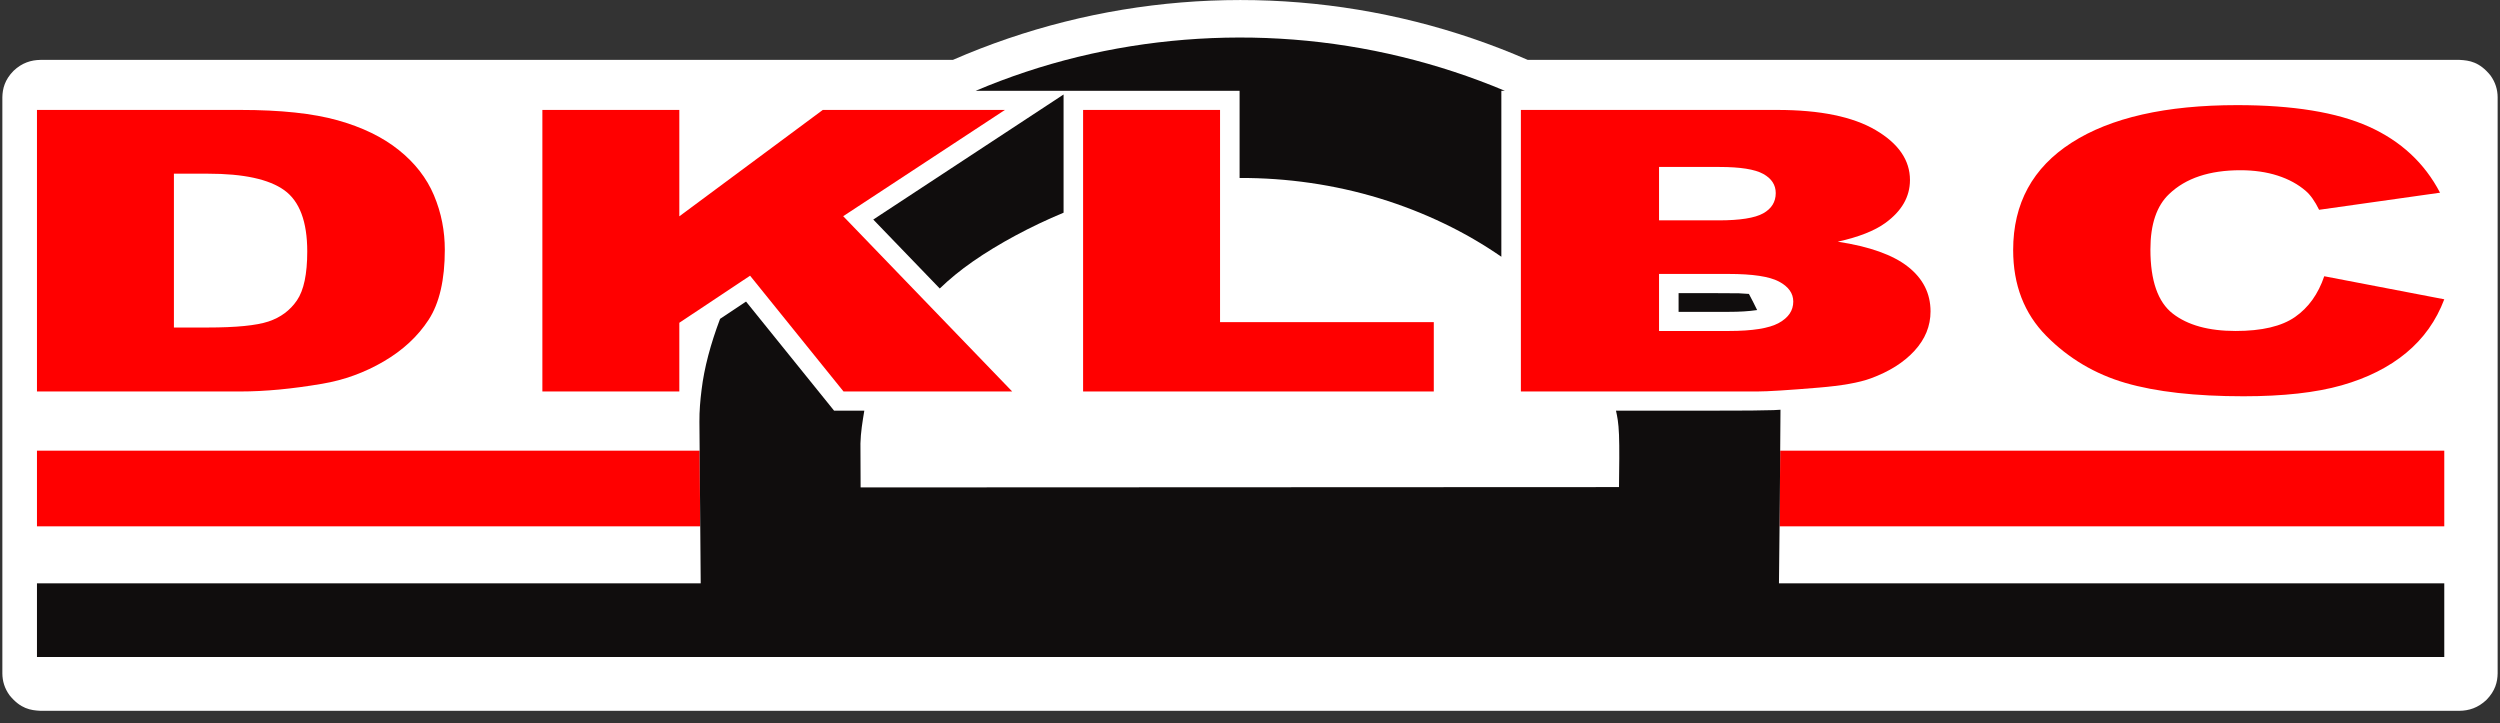
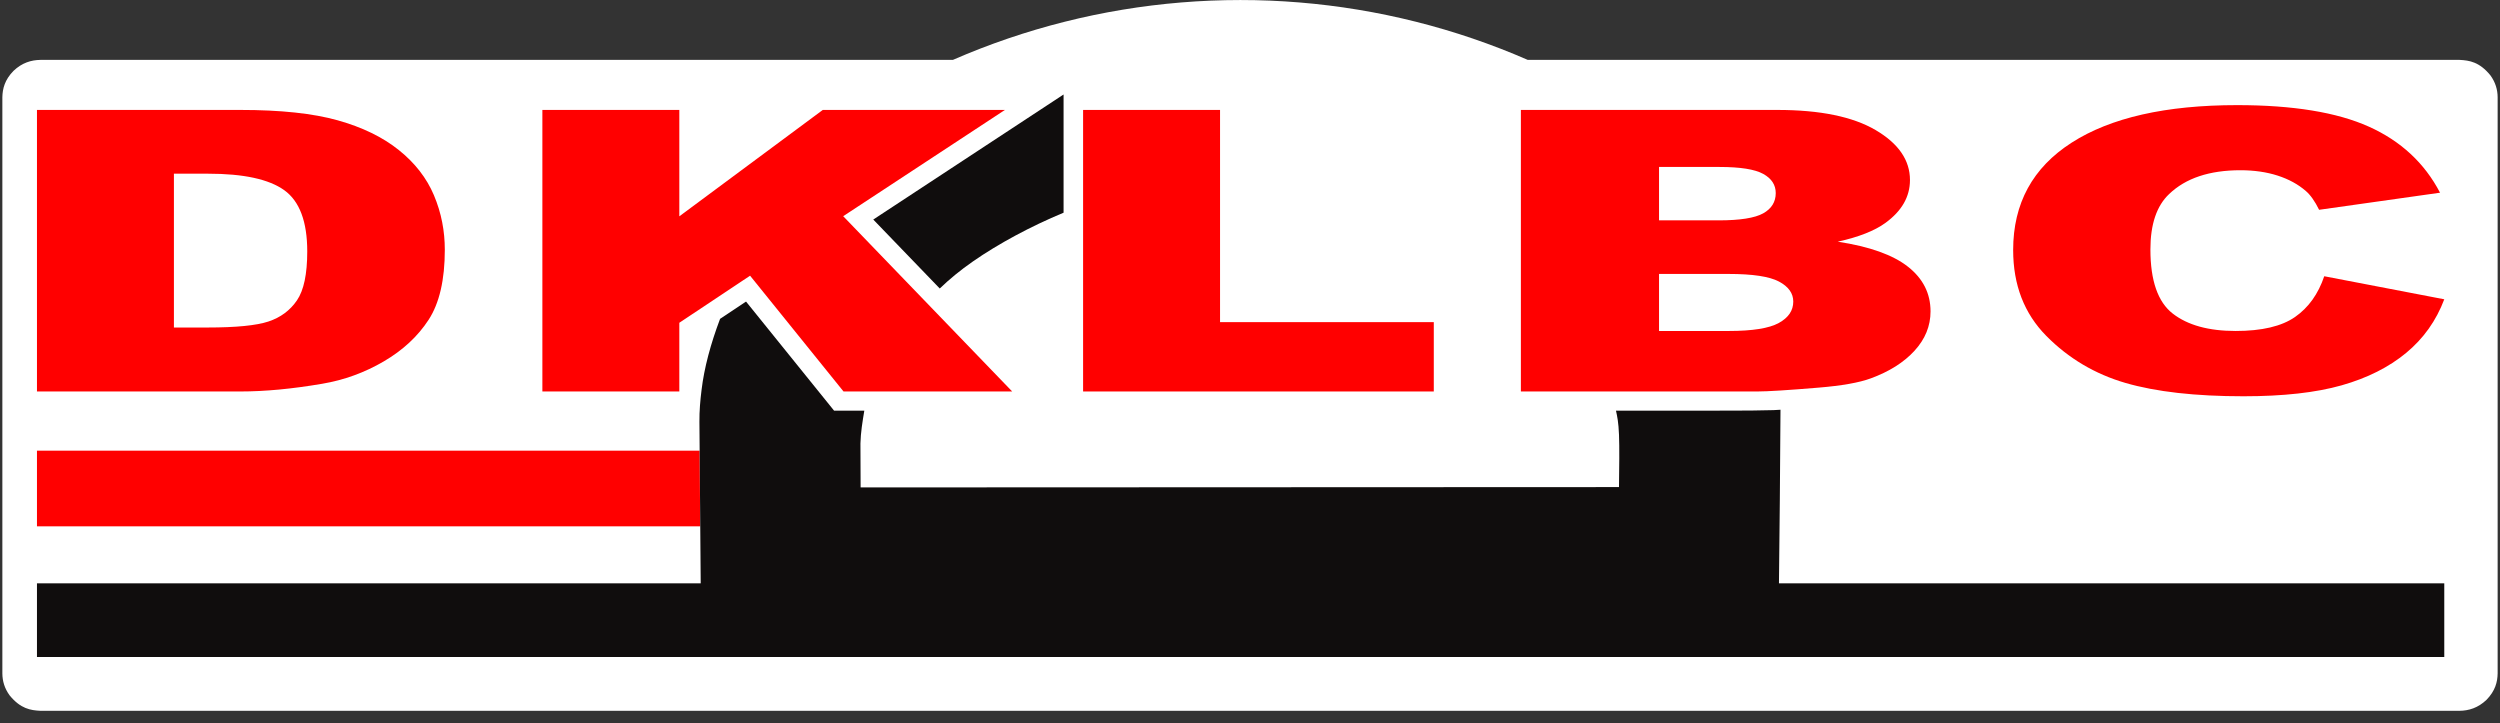
<svg xmlns="http://www.w3.org/2000/svg" width="159px" height="46px" viewBox="0 0 159 46" version="1.1">
  <rect x="0" y="0" width="159" height="46" fill="#333333" stroke="none" />
  <title>D68E6CBD-3CD5-4F2B-8B16-A1D2CD9FD976</title>
  <desc>Created with sketchtool.</desc>
  <defs />
  <g id="Symbols" stroke="none" stroke-width="1" fill="none" fill-rule="evenodd">
    <g id="header/header_md" transform="translate(-32, -17)">
      <g id="DKLBC_logo-redigerad" transform="translate(32, 17)">
        <path d="M67.71,1.385 C72.571,0.16 77.643,-0.257 82.645,0.156 C85.146,0.362 87.629,0.773 90.06,1.385 C92.491,1.996 94.87,2.808 97.166,3.809 L156.427,3.809 C157.06,3.839 157.695,3.942 158.387,4.789 C158.716,5.24 158.847,5.71 158.85,6.187 L158.85,42.829 C158.84,43.371 158.702,43.936 158.14,44.511 C157.6,45.025 157.015,45.2 156.427,45.207 L2.573,45.207 C1.94,45.177 1.305,45.075 0.613,44.227 C0.284,43.776 0.153,43.307 0.15,42.829 L0.15,6.187 C0.16,5.646 0.298,5.08 0.86,4.506 C1.4,3.991 1.985,3.817 2.573,3.809 L60.603,3.809 C62.9,2.808 65.278,1.996 67.71,1.385" id="Fill-1" fill="#FFFFFF" />
        <path d="M67.71,1.385 C72.571,0.16 77.643,-0.257 82.645,0.156 C85.146,0.362 87.629,0.773 90.06,1.385 C92.491,1.996 94.87,2.808 97.166,3.809 L156.427,3.809 C157.06,3.839 157.695,3.942 158.387,4.789 C158.716,5.24 158.847,5.71 158.85,6.187 L158.85,42.829 C158.84,43.371 158.702,43.936 158.14,44.511 C157.6,45.025 157.015,45.2 156.427,45.207 L2.573,45.207 C1.94,45.177 1.305,45.075 0.613,44.227 C0.284,43.776 0.153,43.307 0.15,42.829 L0.15,6.187 C0.16,5.646 0.298,5.08 0.86,4.506 C1.4,3.991 1.985,3.817 2.573,3.809 L60.603,3.809 C62.9,2.808 65.278,1.996 67.71,1.385" id="Stroke-2" />
-         <path d="M113.203,31.069 C113.209,30.266 113.216,29.464 113.221,28.661 L155.456,28.661 L155.456,33.476 L113.183,33.476 C113.19,32.673 113.197,31.871 113.203,31.069" id="Fill-3" fill="#FF0000" />
        <polyline id="Fill-4" fill="#FF0000" points="2.351 33.476 2.351 28.661 44.496 28.661 44.533 33.476 2.351 33.476" />
        <path d="M107.576,26.118 C109.32,26.109 111.064,26.132 112.808,26.084 C112.952,26.076 113.095,26.068 113.239,26.059 C113.226,28.014 113.213,29.969 113.197,31.808 C113.181,33.648 113.161,35.373 113.142,37.099 L155.456,37.099 L155.456,41.785 L2.351,41.785 L2.351,37.099 L44.565,37.099 L44.483,26.821 C44.477,26.14 44.536,25.46 44.621,24.784 C44.787,23.397 45.197,21.867 45.797,20.279 L47.448,19.18 L53.048,26.119 L54.97,26.119 C54.856,26.812 54.74,27.504 54.724,28.2 L54.735,31 L102.968,30.979 C102.985,29.723 103.001,28.467 102.969,27.657 C102.937,26.847 102.856,26.483 102.776,26.119 C104.376,26.12 105.976,26.121 107.576,26.118" id="Fill-5" fill="#100D0D" />
        <path d="M67.643,13.528 C66.591,13.965 65.561,14.455 64.583,14.981 C63.604,15.508 62.676,16.071 61.875,16.63 C61.073,17.189 60.398,17.744 59.768,18.348 L55.54,13.963 L67.643,6.01 L67.643,13.528" id="Fill-6" fill="#100D0D" />
-         <path d="M95.486,16.329 C94.339,15.536 93.131,14.834 91.838,14.213 C90.545,13.592 89.167,13.052 87.744,12.617 C84.869,11.74 81.839,11.308 78.838,11.319 L78.838,5.775 L62.053,5.775 C64.151,4.885 66.32,4.165 68.541,3.622 C72.994,2.535 77.659,2.161 82.268,2.518 C84.577,2.698 86.872,3.063 89.122,3.609 C91.372,4.154 93.576,4.879 95.709,5.775 L95.486,5.775 L95.486,16.329" id="Fill-7" fill="#100D0D" />
-         <path d="M111.231,18.693 C111.414,19.034 111.589,19.376 111.754,19.72 C111.224,19.799 110.616,19.834 109.965,19.833 L106.758,19.833 L106.758,18.643 C108.034,18.647 109.31,18.633 110.588,18.653 C110.802,18.662 111.017,18.677 111.231,18.693" id="Fill-8" fill="#100D0D" />
        <path d="M2.351,6.992 L15.292,6.992 C17.843,6.992 19.903,7.211 21.473,7.651 C23.044,8.091 24.342,8.722 25.367,9.545 C26.393,10.367 27.136,11.324 27.597,12.415 C28.076,13.548 28.289,14.705 28.29,15.884 C28.29,17.797 27.947,19.281 27.261,20.336 C26.575,21.39 25.623,22.274 24.406,22.986 C23.797,23.342 23.166,23.639 22.512,23.876 C21.858,24.114 21.182,24.291 20.483,24.409 C19.528,24.572 18.618,24.694 17.753,24.776 C16.888,24.857 16.067,24.898 15.292,24.898 L2.351,24.898 L2.351,6.992 M11.061,11.047 L11.061,20.83 L13.196,20.83 C15.016,20.83 16.311,20.702 17.08,20.446 C17.849,20.189 18.452,19.741 18.887,19.102 C19.105,18.782 19.269,18.364 19.378,17.845 C19.486,17.327 19.541,16.71 19.541,15.993 C19.541,14.096 19.054,12.797 18.08,12.097 C17.593,11.747 16.945,11.485 16.138,11.309 C15.33,11.134 14.362,11.047 13.234,11.047 L11.061,11.047" id="Fill-9" fill="#FF0000" />
        <polyline id="Fill-10" fill="#FF0000" points="34.495 6.992 43.205 6.992 43.205 13.758 52.329 6.992 63.913 6.992 53.627 13.75 64.375 24.898 53.648 24.898 47.705 17.534 43.205 20.528 43.205 24.898 34.495 24.898 34.495 6.992" />
        <polyline id="Fill-11" fill="#FF0000" points="68.885 6.992 77.595 6.992 77.595 20.488 91.189 20.488 91.189 24.898 68.885 24.898 68.885 6.992" />
        <path d="M96.728,6.992 L113.033,6.992 C115.751,6.992 117.837,7.419 119.292,8.274 C120.019,8.702 120.565,9.18 120.928,9.709 C121.292,10.239 121.474,10.819 121.474,11.45 C121.474,11.979 121.344,12.471 121.085,12.925 C120.825,13.379 120.436,13.795 119.917,14.174 C119.571,14.426 119.144,14.652 118.638,14.851 C118.132,15.051 117.545,15.224 116.879,15.371 C118.904,15.68 120.394,16.211 121.349,16.965 C121.827,17.341 122.185,17.766 122.424,18.239 C122.662,18.713 122.782,19.234 122.782,19.804 C122.782,20.733 122.442,21.567 121.763,22.308 C121.423,22.679 121.021,23.011 120.556,23.304 C120.091,23.597 119.564,23.851 118.975,24.067 C118.609,24.201 118.151,24.318 117.6,24.415 C117.049,24.513 116.405,24.592 115.667,24.653 C114.687,24.735 113.871,24.796 113.221,24.837 C112.57,24.877 112.085,24.898 111.764,24.898 L96.728,24.898 L96.728,6.992 M105.515,14.015 L109.303,14.015 C110.662,14.015 111.607,13.866 112.139,13.569 C112.405,13.42 112.604,13.239 112.737,13.024 C112.87,12.809 112.937,12.561 112.937,12.281 C112.937,11.759 112.671,11.352 112.139,11.059 C111.873,10.913 111.509,10.802 111.046,10.729 C110.582,10.656 110.021,10.619 109.361,10.619 L105.515,10.619 L105.515,14.015 M105.515,21.05 L109.957,21.05 C111.456,21.05 112.514,20.881 113.129,20.543 C113.437,20.374 113.668,20.176 113.822,19.949 C113.975,19.723 114.052,19.466 114.052,19.181 C114.052,18.652 113.748,18.227 113.139,17.905 C112.835,17.744 112.416,17.624 111.882,17.543 C111.348,17.463 110.7,17.423 109.938,17.423 L105.515,17.423 L105.515,21.05" id="Fill-12" fill="#FF0000" />
        <path d="M155.456,19.035 C154.943,20.395 154.135,21.531 153.033,22.443 C151.93,23.355 150.562,24.043 148.928,24.507 C148.11,24.739 147.182,24.913 146.142,25.029 C145.102,25.145 143.951,25.203 142.688,25.203 C139.625,25.203 137.122,24.92 135.18,24.355 C133.238,23.789 131.562,22.794 130.152,21.371 C129.447,20.658 128.918,19.847 128.565,18.935 C128.213,18.024 128.037,17.013 128.037,15.902 C128.037,12.94 129.277,10.663 131.757,9.073 C132.997,8.277 134.495,7.681 136.249,7.283 C138.004,6.885 140.015,6.686 142.285,6.686 C145.835,6.686 148.626,7.142 150.658,8.054 C151.674,8.51 152.559,9.089 153.314,9.789 C154.069,10.489 154.693,11.312 155.186,12.256 L147.495,13.343 C147.361,13.07 147.223,12.834 147.082,12.635 C146.941,12.435 146.797,12.272 146.649,12.146 C146.162,11.723 145.566,11.397 144.861,11.169 C144.509,11.055 144.135,10.97 143.741,10.913 C143.347,10.856 142.932,10.827 142.496,10.827 C141.509,10.827 140.637,10.953 139.881,11.205 C139.125,11.457 138.484,11.836 137.958,12.34 C137.561,12.714 137.263,13.195 137.064,13.782 C136.865,14.37 136.766,15.064 136.766,15.865 C136.766,17.85 137.24,19.21 138.189,19.946 C138.663,20.314 139.234,20.59 139.9,20.774 C140.567,20.958 141.329,21.05 142.188,21.05 C143.855,21.05 145.114,20.753 145.966,20.159 C146.393,19.861 146.761,19.497 147.07,19.066 C147.379,18.634 147.63,18.135 147.822,17.569 L155.456,19.035" id="Fill-13" fill="#FF0000" />
      </g>
    </g>
  </g>
</svg>